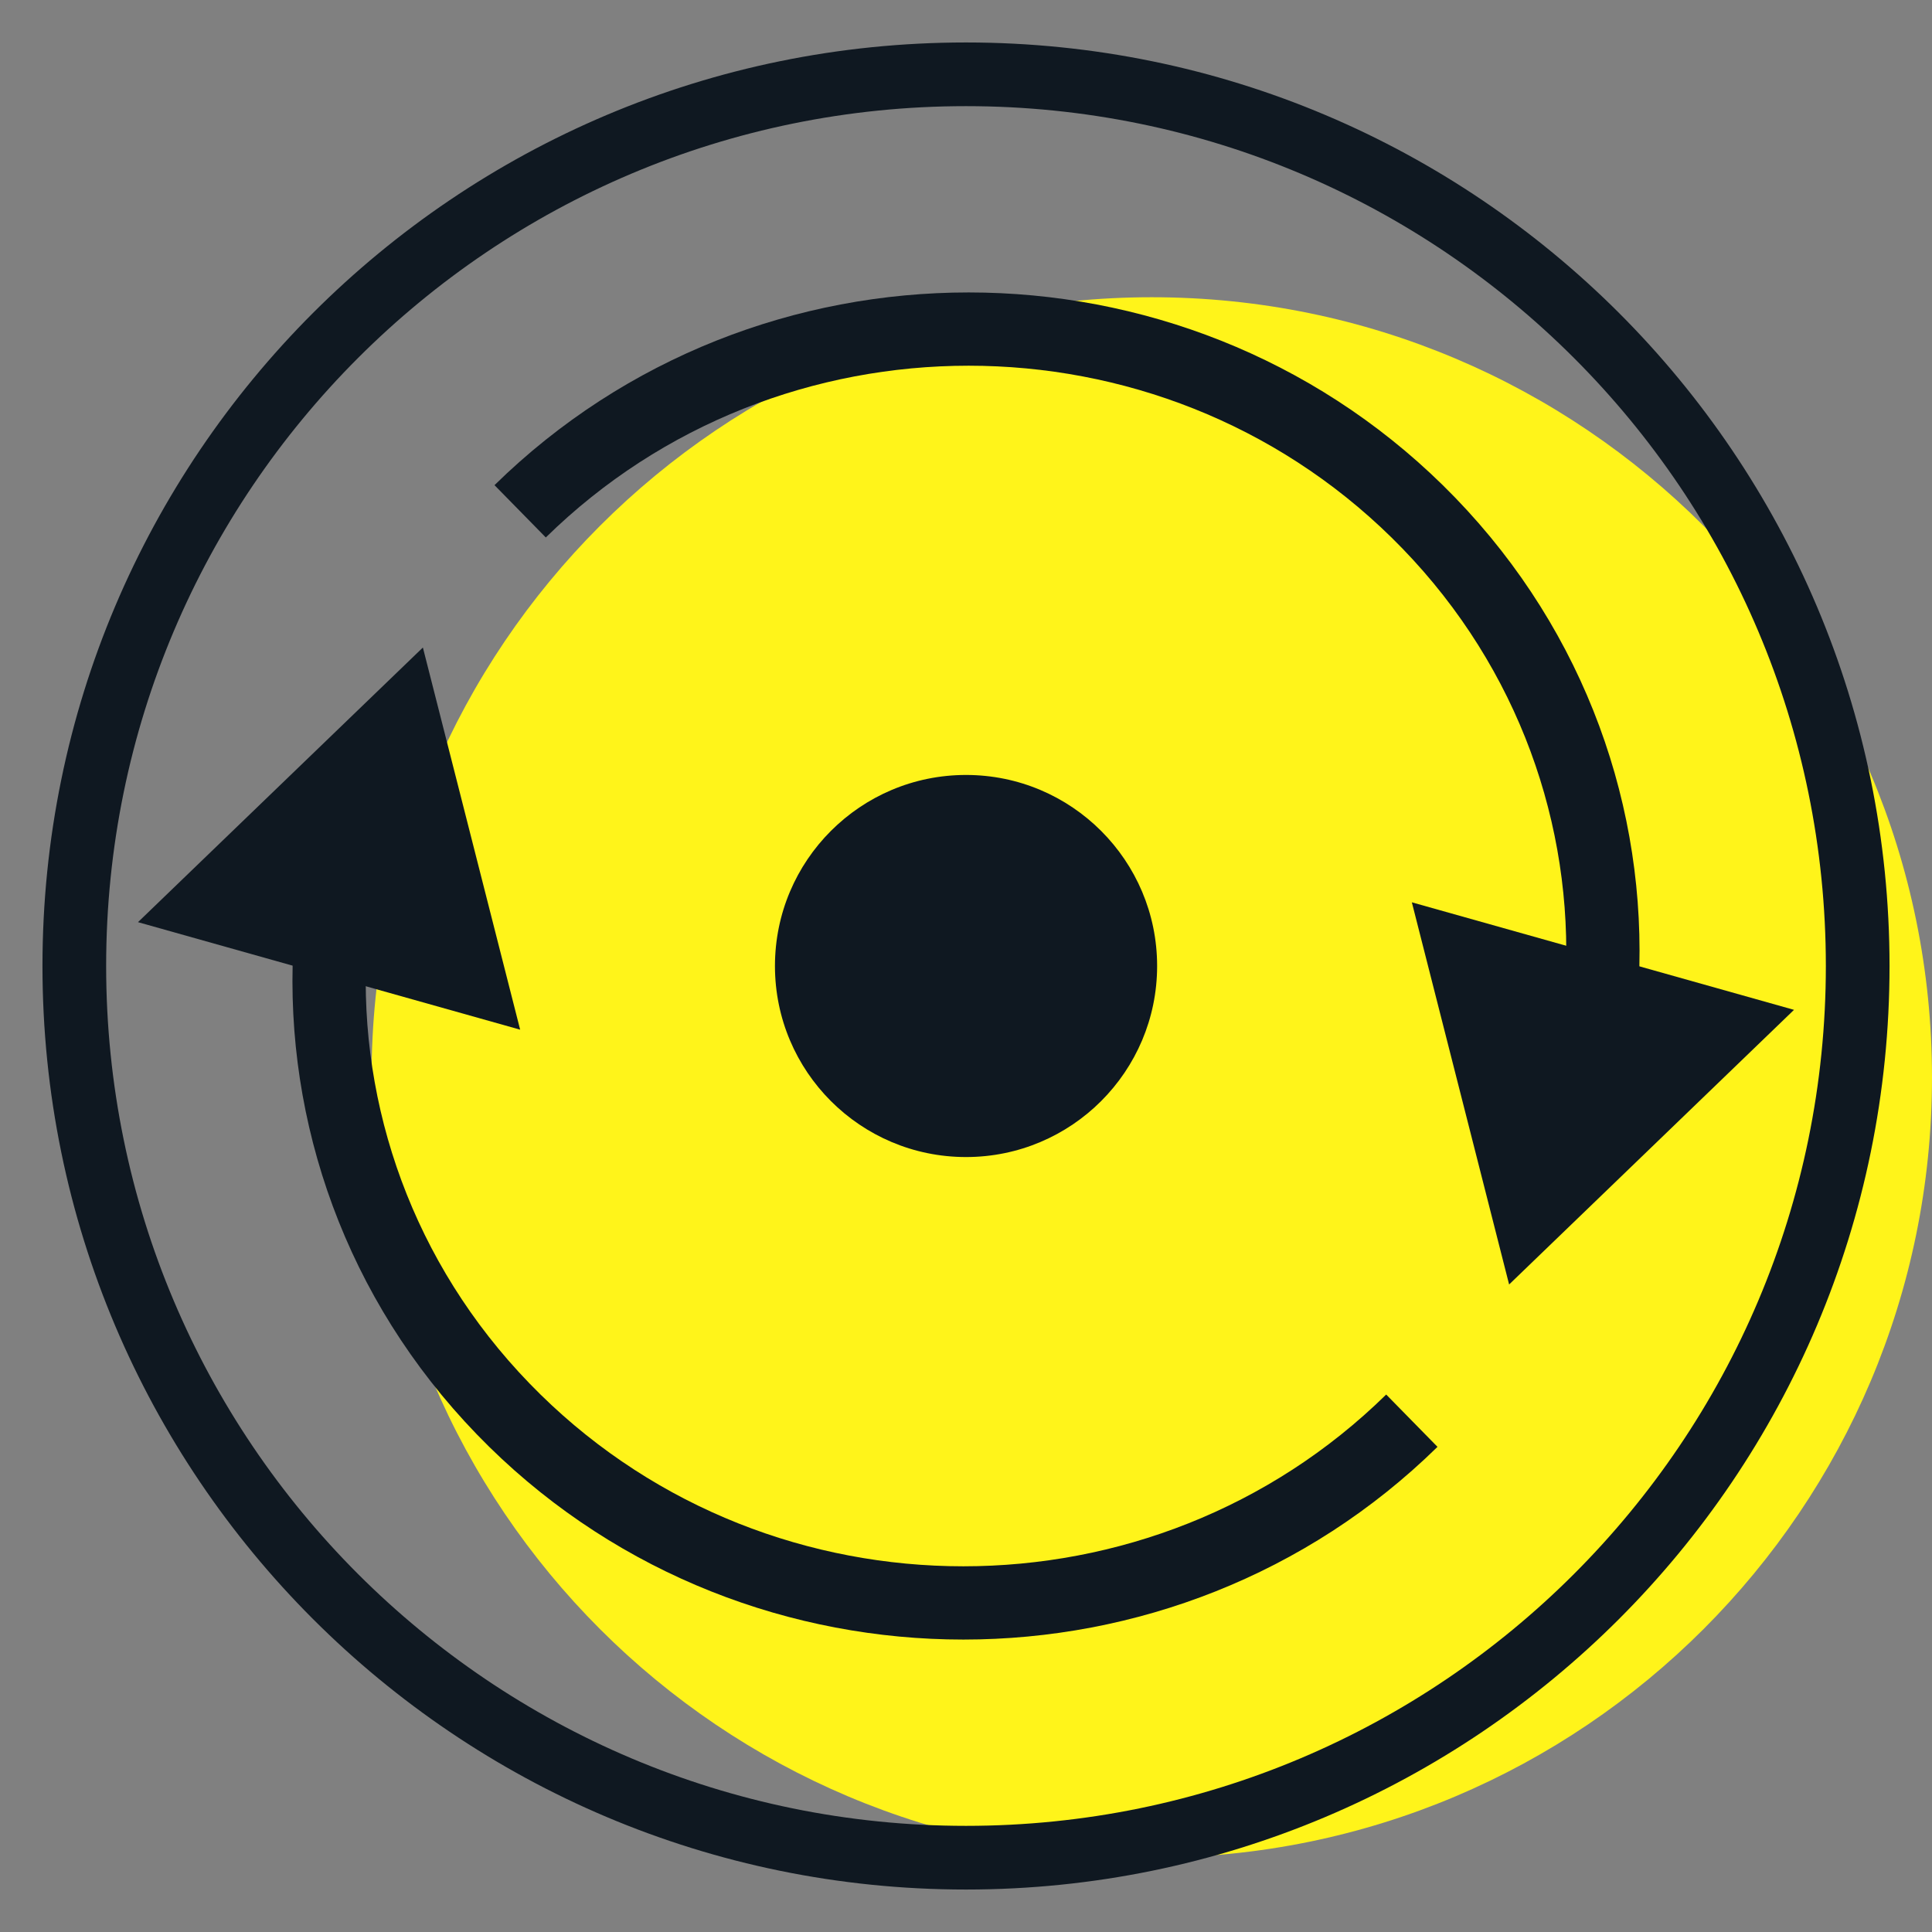
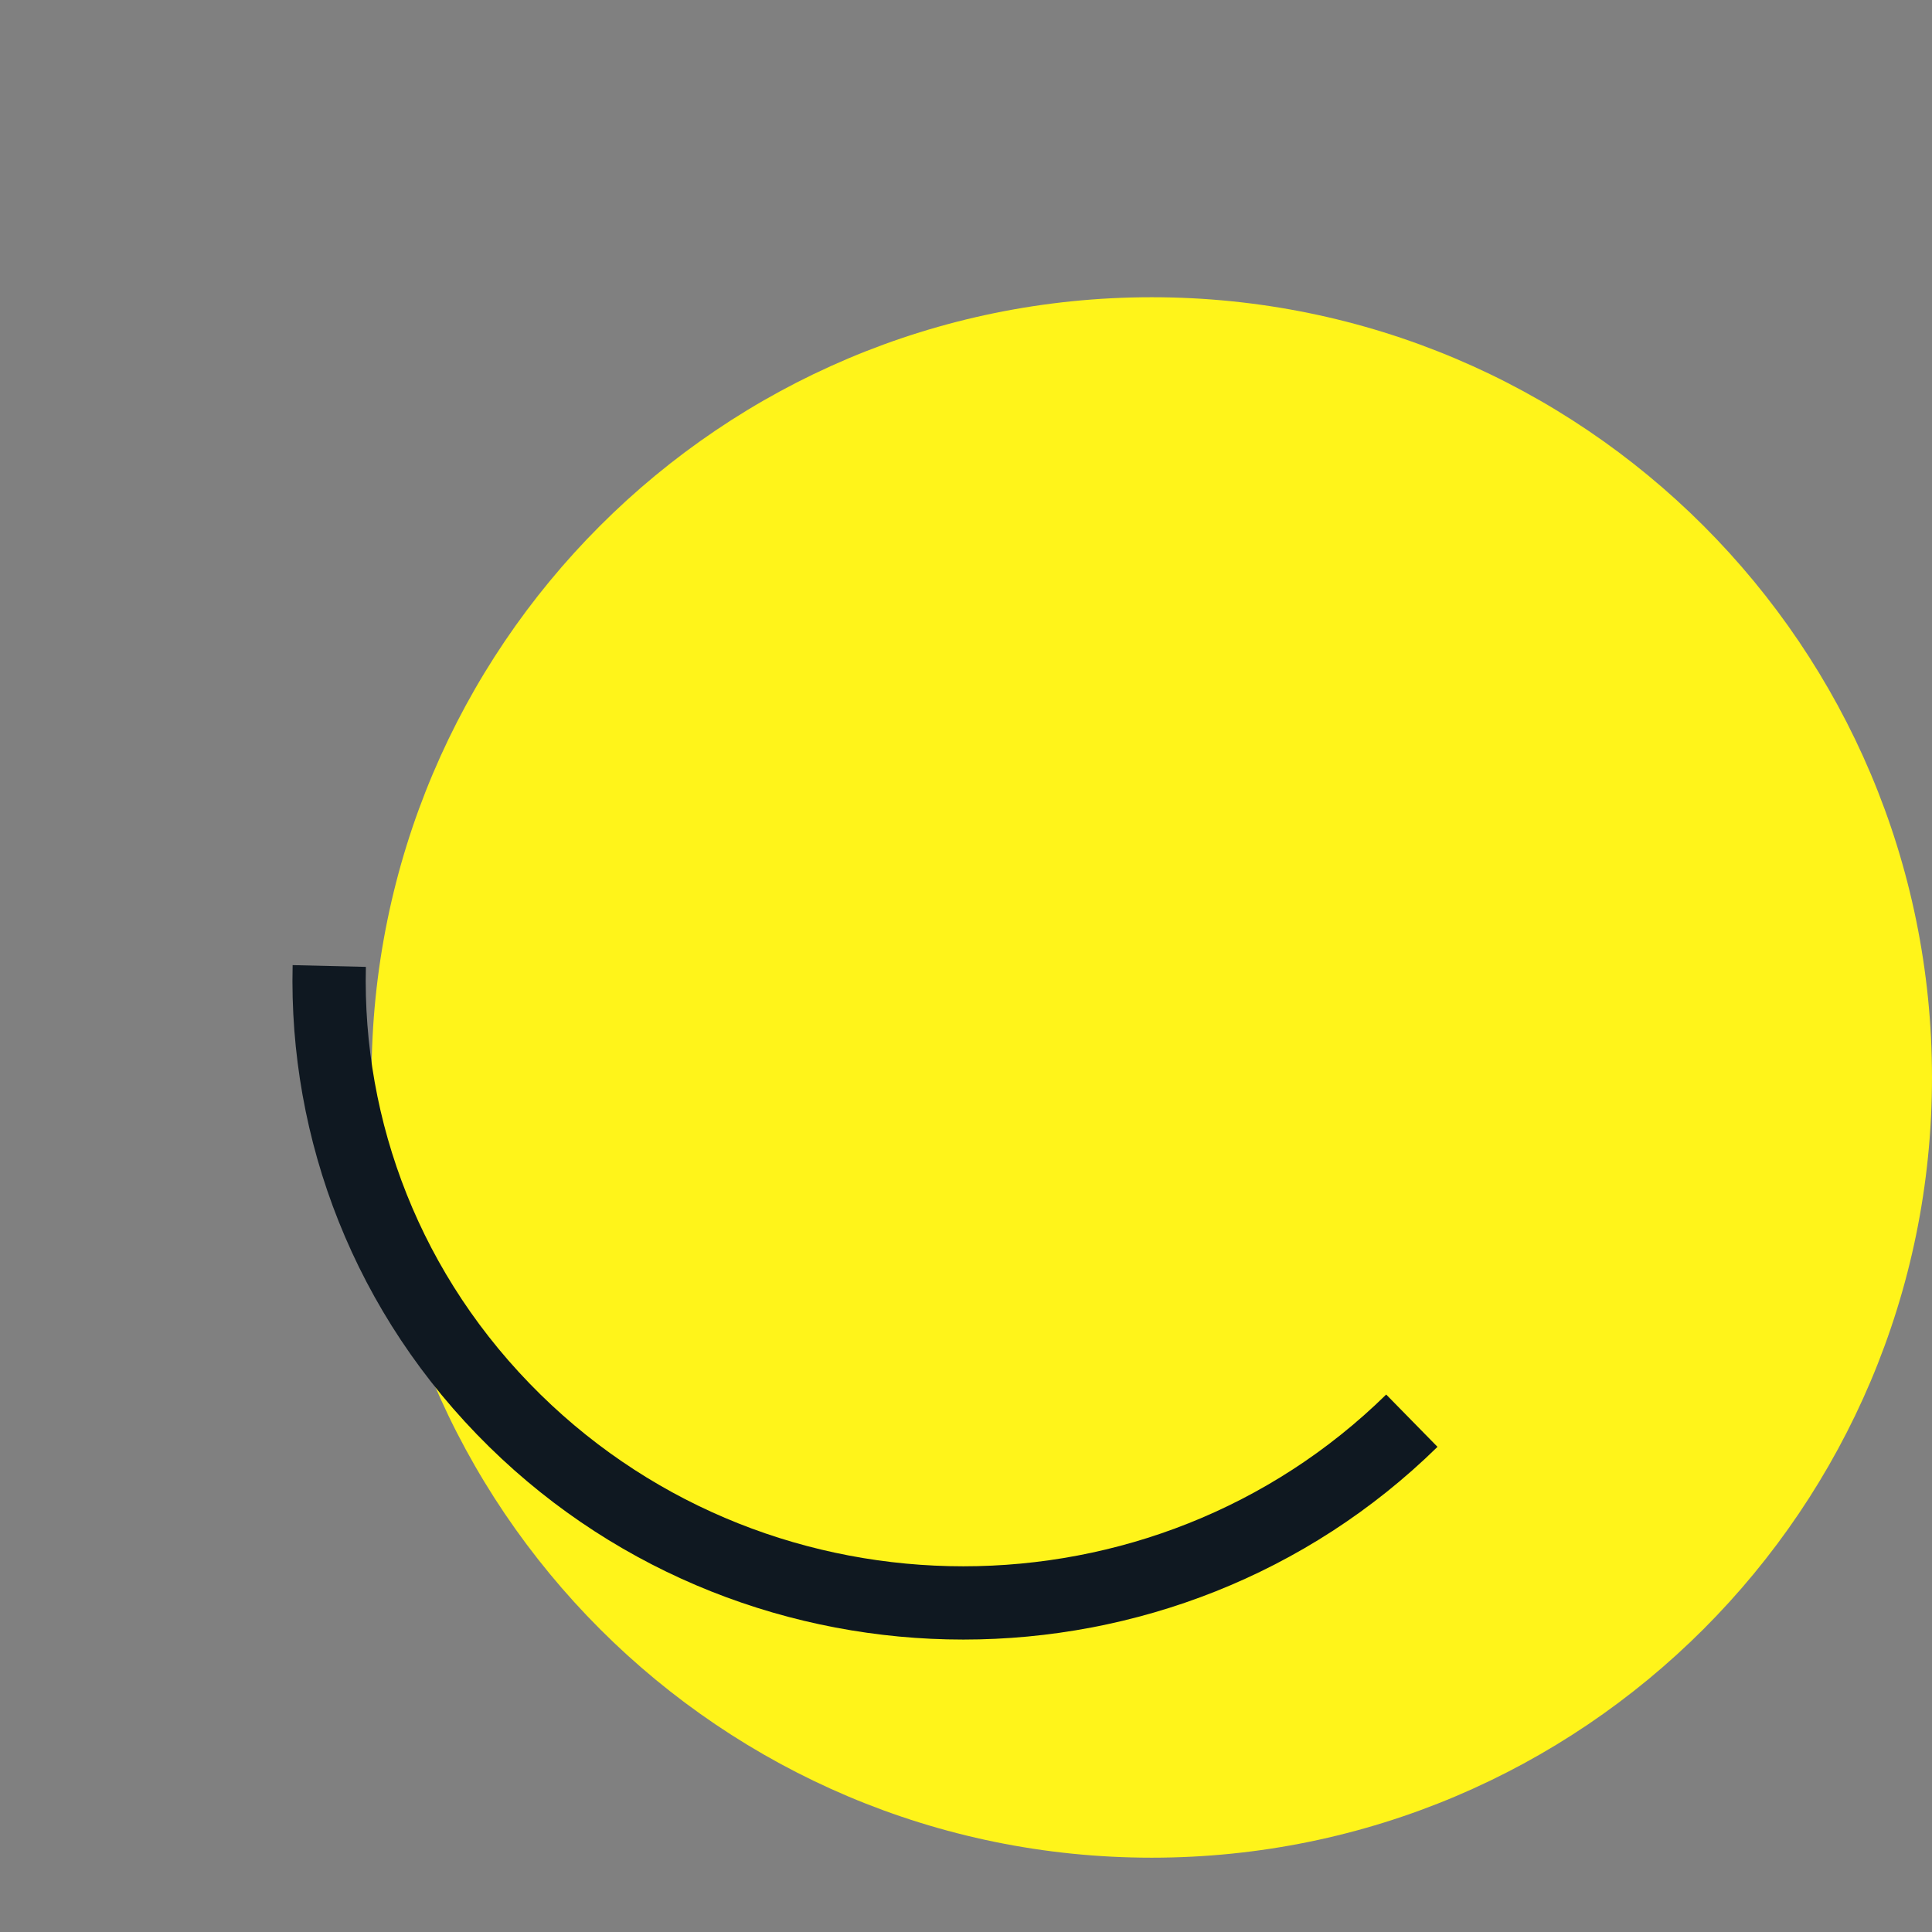
<svg xmlns="http://www.w3.org/2000/svg" width="26px" height="26px" viewBox="0 0 26 26" version="1.1">
  <rect x="0" y="0" width="26" height="26" fill="#808080" stroke="none" />
  <title>SpinningCoreIconSVG</title>
  <g id="ThailandImages+Icons" stroke="none" stroke-width="1" fill="none" fill-rule="evenodd">
    <g id="A-UF-LandingPage-Spain-F-GeneralHovers" transform="translate(-644, -2314)">
      <g id="SpinningCoreIcon" transform="translate(645, 2315)">
        <path d="M4,13.5 C4,7.701 8.701,3 14.5,3 C20.299,3 25,7.701 25,13.5 C25,19.299 20.299,24 14.5,24 C8.701,24 4,19.299 4,13.5" id="Fill-1" fill="#FFF41A" />
-         <path d="M0,12 C0,5.373 5.373,0 12,0 C18.627,0 24,5.373 24,12 C24,18.627 18.627,24 12,24 C5.373,24 0,18.627 0,12" id="Fill-1" stroke="#0F1821" stroke-width="0.857" />
-         <path d="M9.429,12 C9.429,10.58 10.58,9.429 12,9.429 C13.42,9.429 14.572,10.58 14.572,12 C14.572,13.42 13.42,14.571 12,14.571 C10.58,14.571 9.429,13.42 9.429,12" id="Fill-1" fill="#0F1821" />
-         <path d="M6,5.881 C9.334,2.611 14.738,2.611 18.071,5.881 C19.789,7.567 20.622,9.791 20.569,12" id="Stroke-3" stroke="#0F1821" stroke-width="0.986" />
-         <polygon id="Fill-5" fill="#0F1821" points="18 11.143 19.309 16.286 23.143 12.59" />
        <path d="M18,18.119 C14.666,21.389 9.262,21.389 5.929,18.119 C4.211,16.433 3.378,14.209 3.431,12" id="Stroke-7" stroke="#0F1821" stroke-width="0.986" />
-         <polygon id="Fill-9" fill="#0F1821" points="6 12.857 4.691 7.714 0.857 11.41" />
      </g>
    </g>
  </g>
</svg>